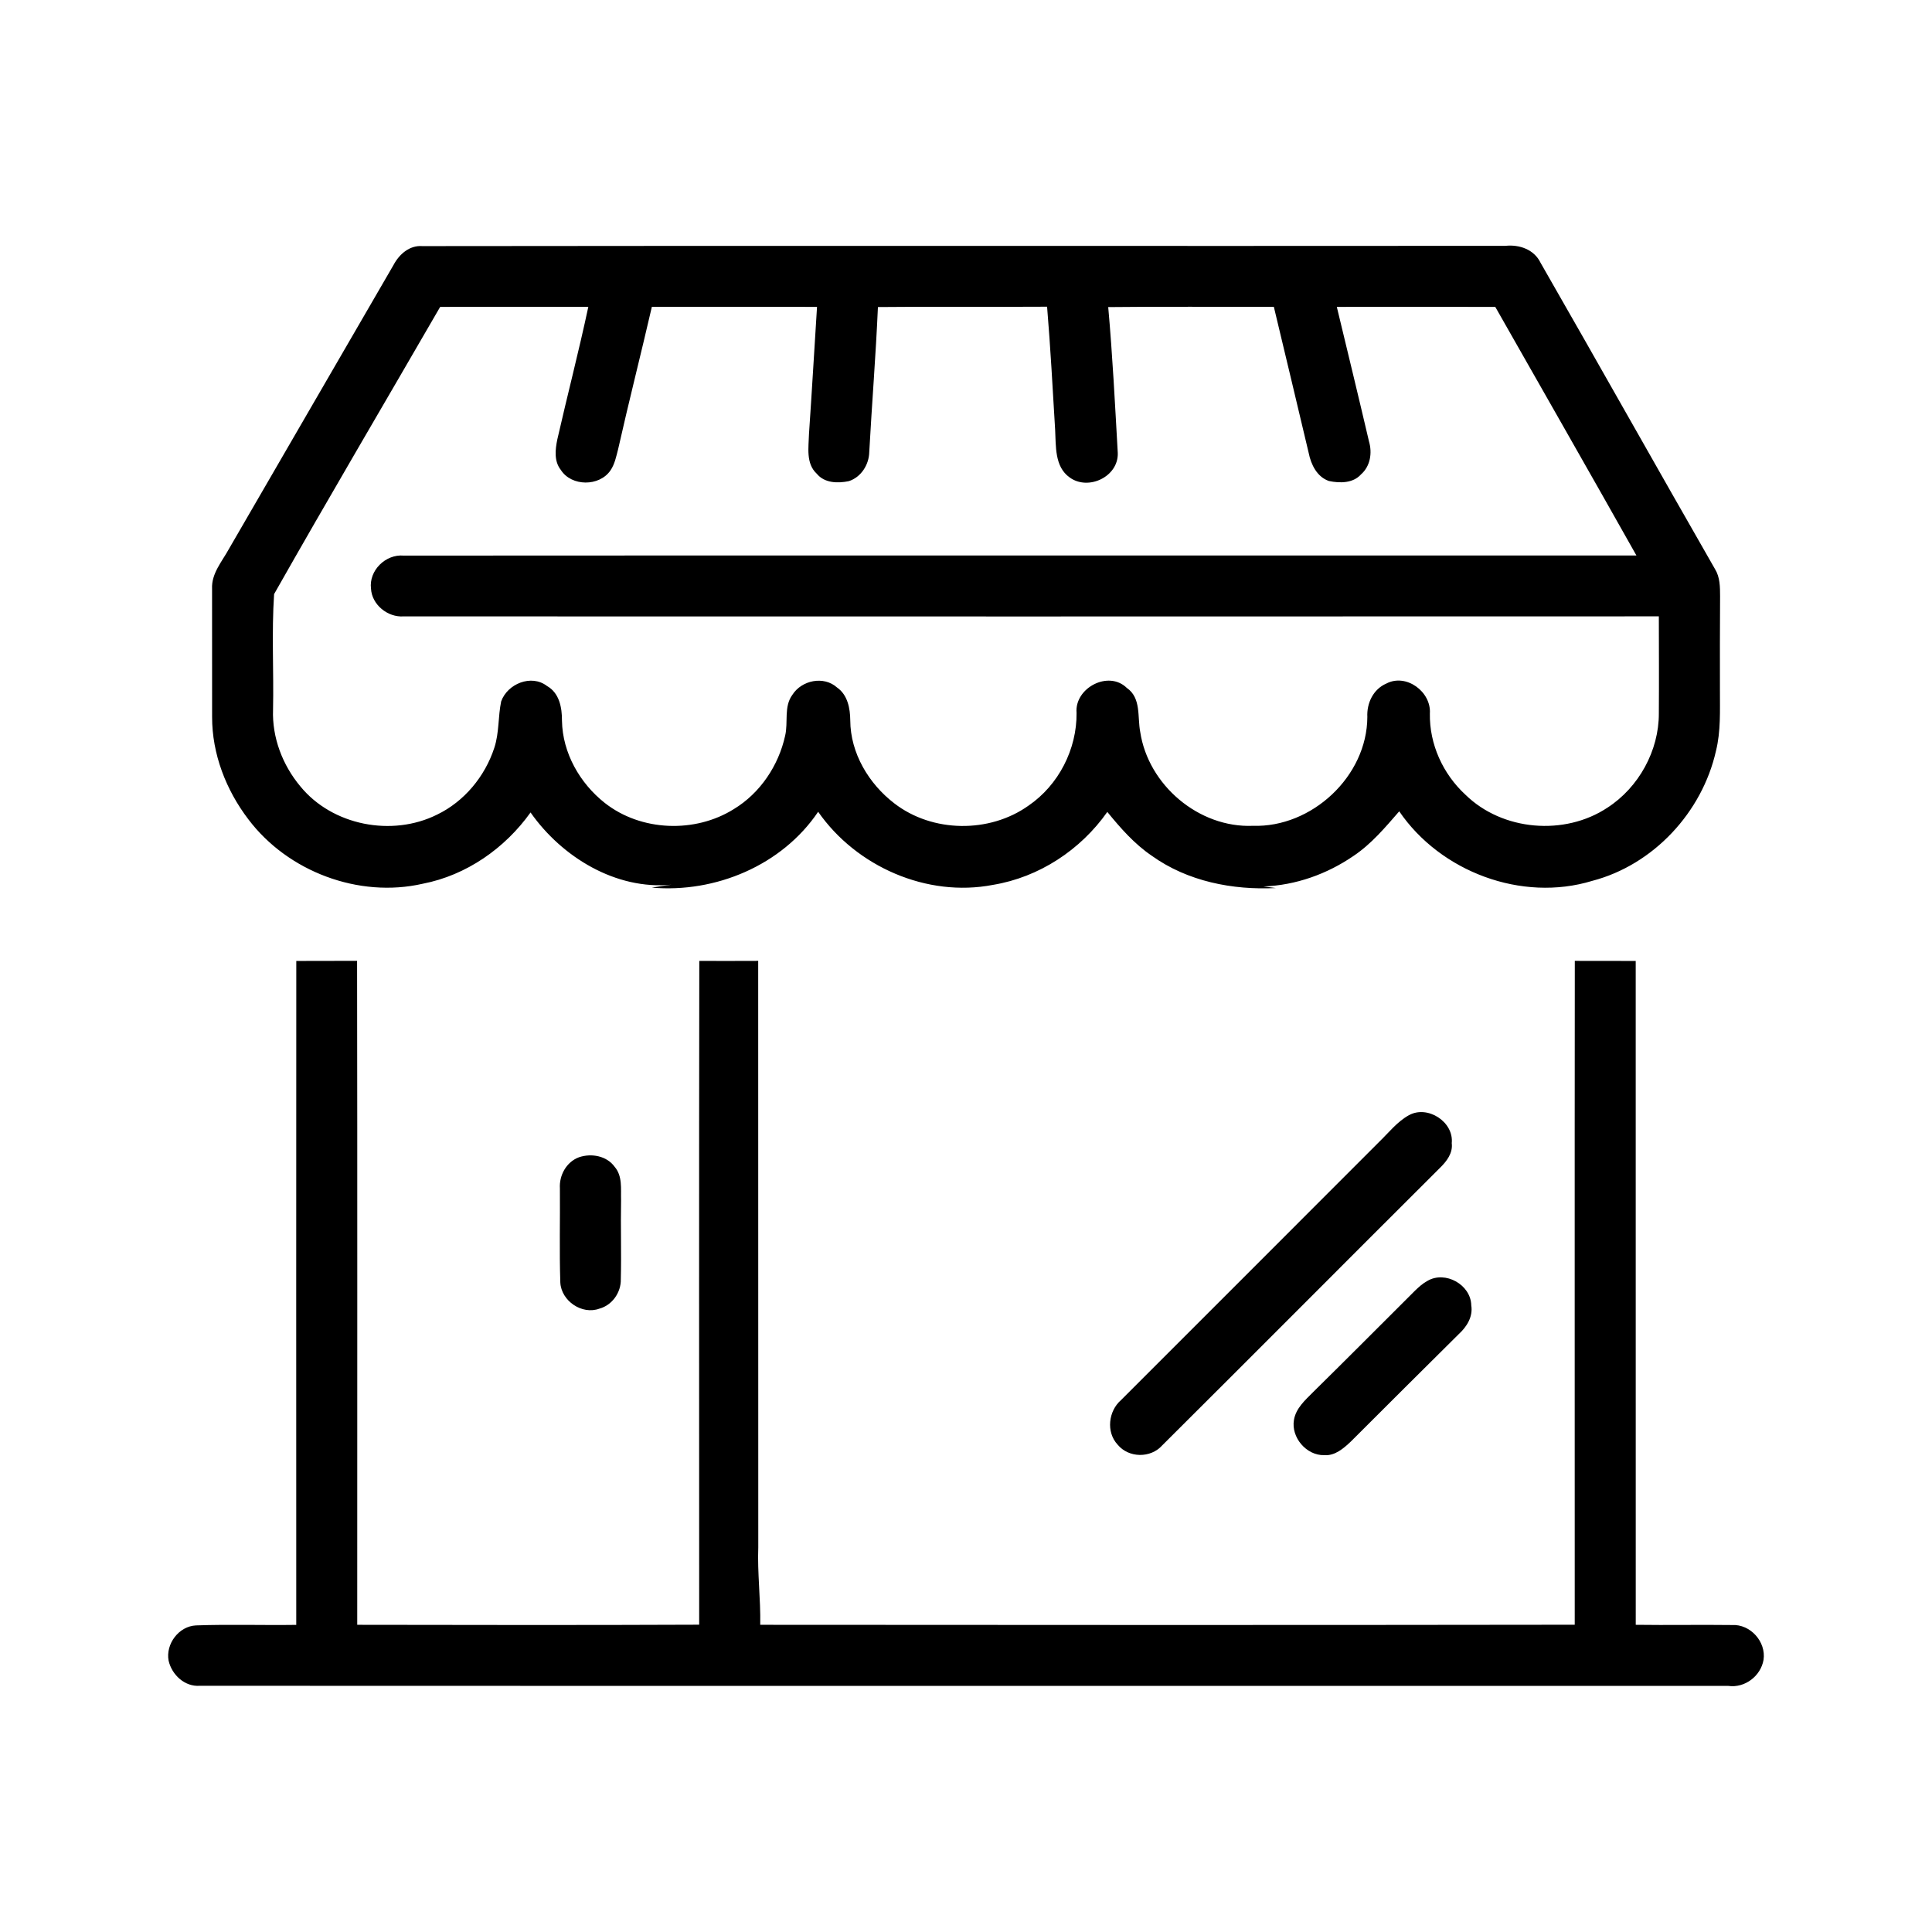
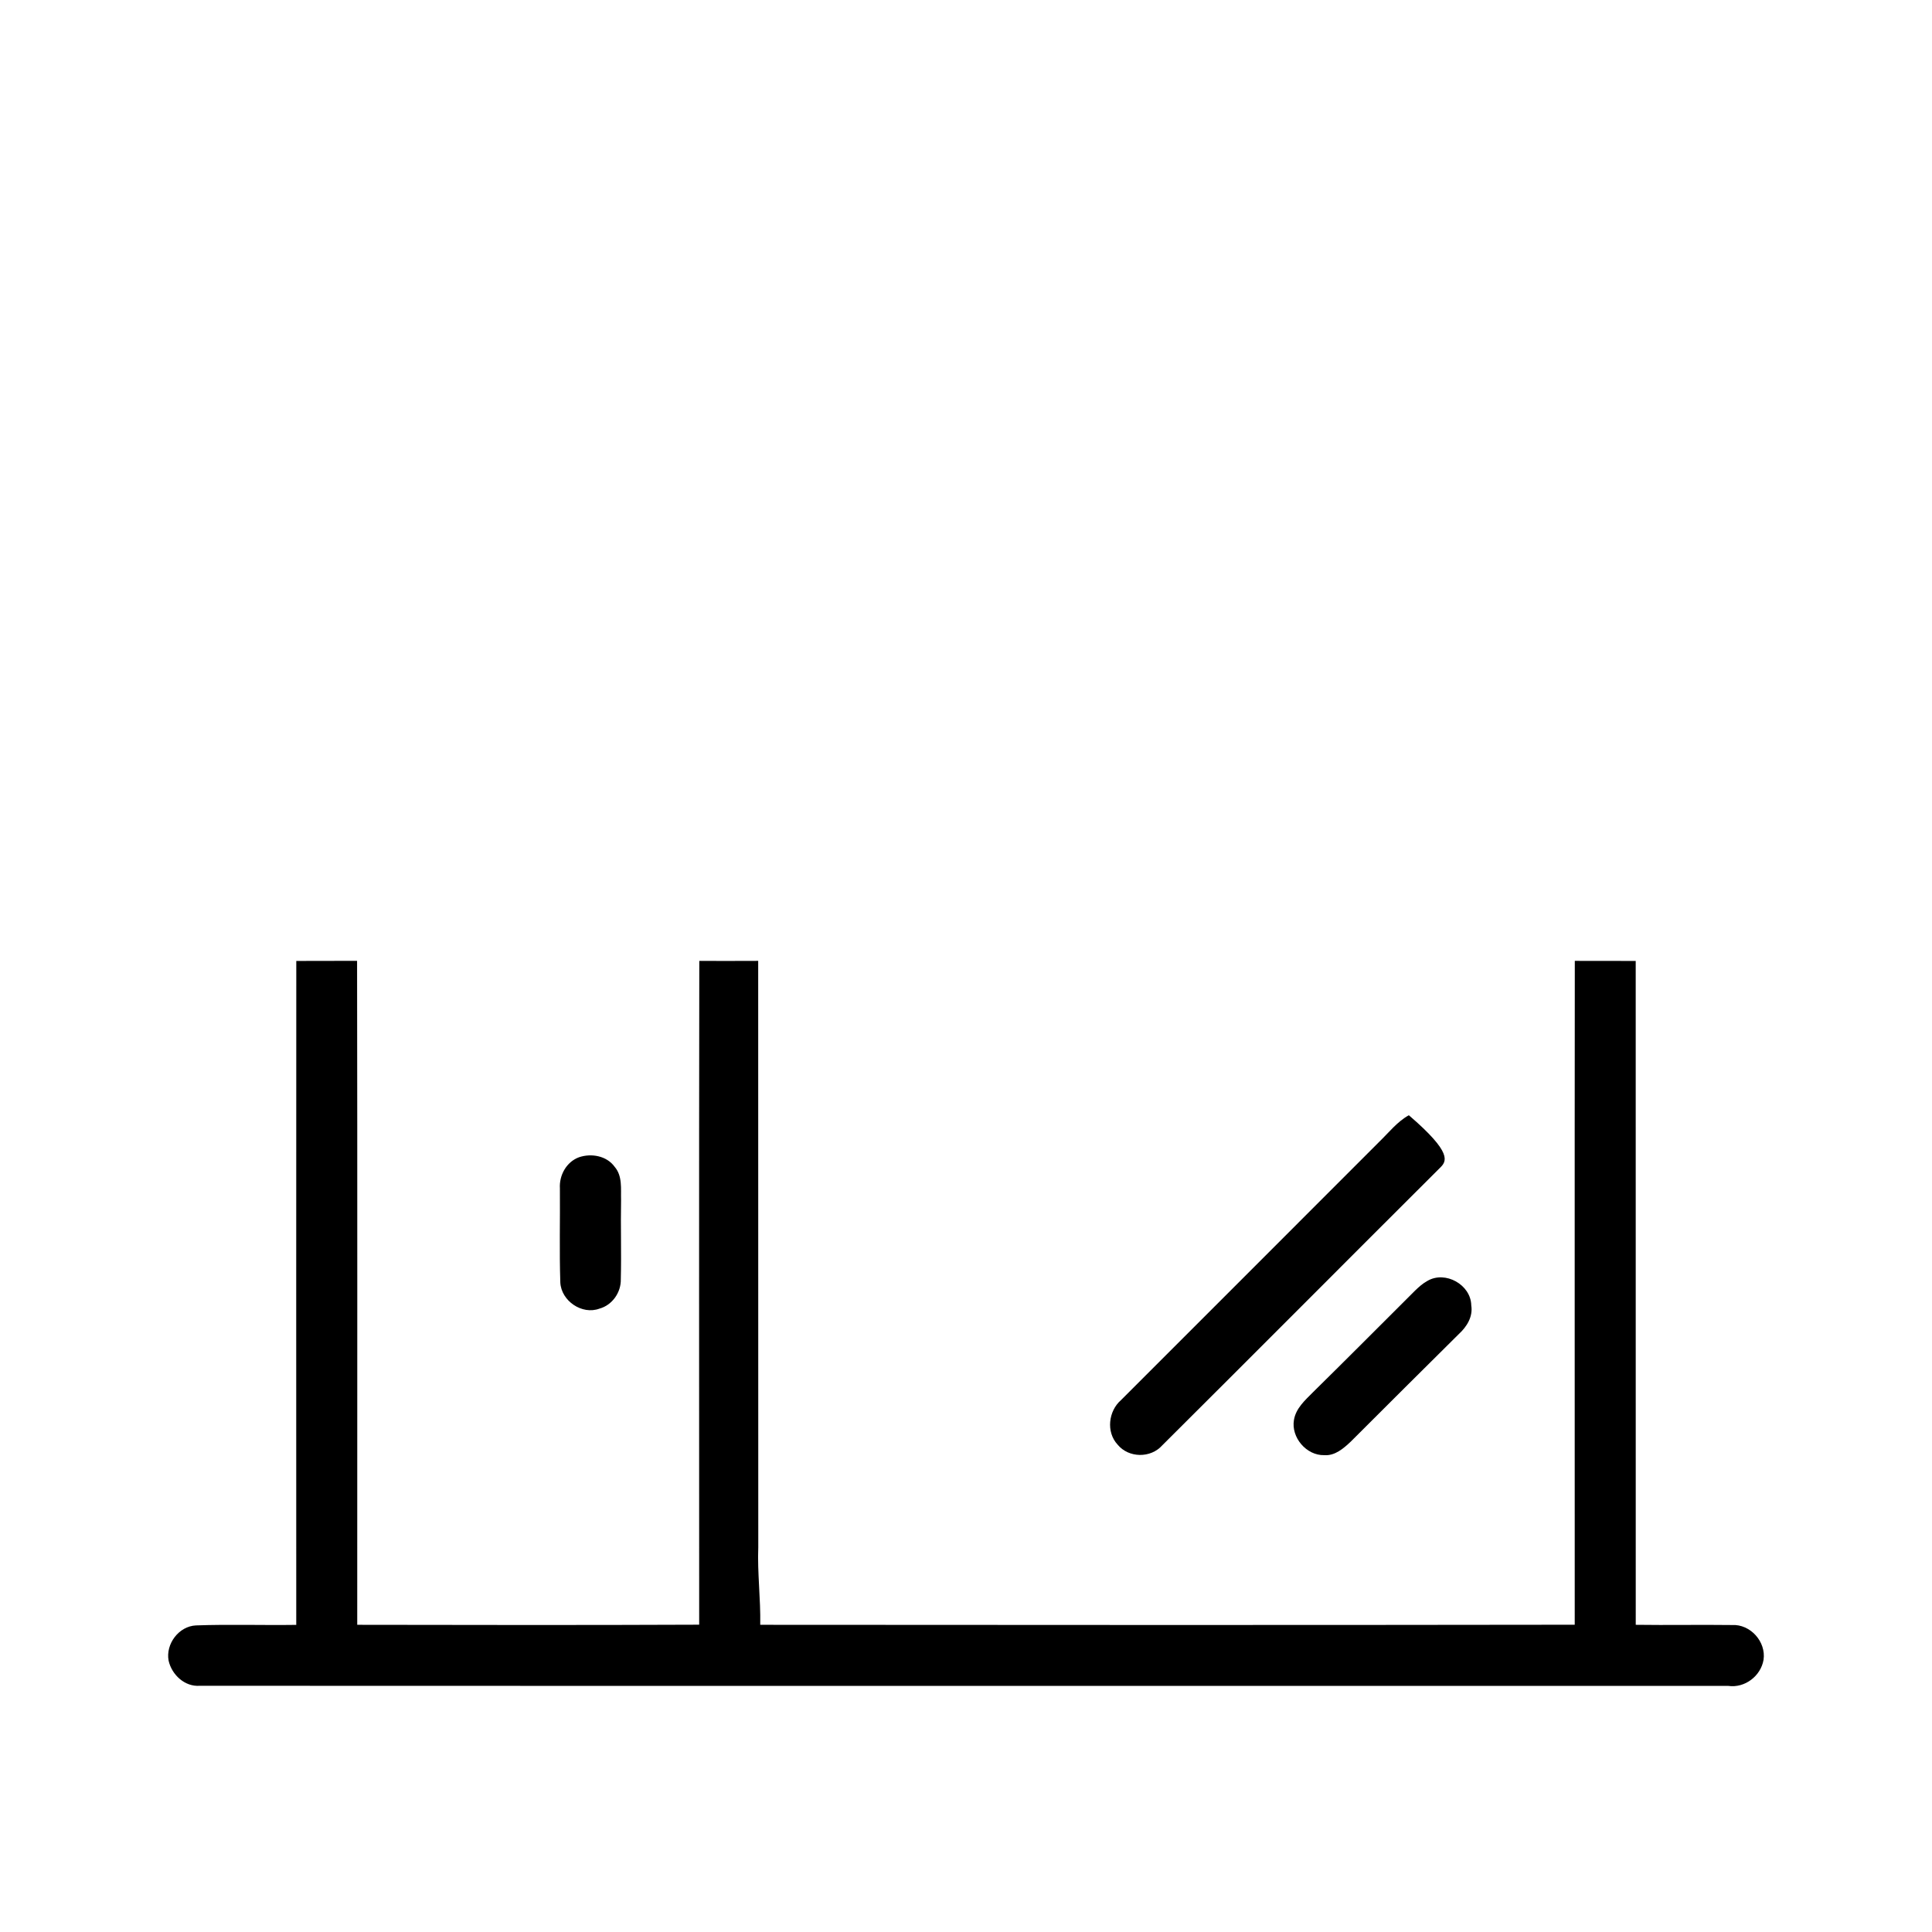
<svg xmlns="http://www.w3.org/2000/svg" width="512pt" height="512pt" viewBox="0 0 512 512" version="1.1">
  <g id="#000000ff">
-     <path fill="#000000" opacity="1.00" d=" M 104.29 70.22 C 105.79 67.39 108.51 64.96 111.92 65.22 C 207.60 65.09 303.27 65.23 398.95 65.15 C 402.66 64.75 406.58 66.12 408.27 69.65 C 423.77 96.66 439.01 123.81 454.50 150.82 C 455.83 152.97 455.83 155.56 455.84 158.00 C 455.77 166.34 455.80 174.68 455.80 183.02 C 455.78 188.35 456.05 193.77 454.75 199.00 C 451.09 215.27 438.18 229.20 421.95 233.44 C 403.27 239.13 381.76 231.05 370.81 215.01 C 367.11 219.26 363.45 223.64 358.74 226.80 C 351.72 231.63 343.37 234.62 334.83 234.92 C 335.92 235.05 337.02 235.19 338.13 235.34 C 326.65 235.92 314.71 233.58 305.24 226.79 C 300.64 223.67 296.94 219.45 293.45 215.17 C 286.36 225.25 275.35 232.49 263.15 234.50 C 245.64 237.89 226.94 229.66 216.82 215.13 C 207.23 229.34 189.61 236.70 172.73 235.23 C 174.47 234.94 176.22 234.68 177.97 234.45 C 163.20 235.89 148.90 227.14 140.60 215.31 C 133.80 224.83 123.59 231.96 112.03 234.20 C 95.07 238.08 76.27 230.98 65.82 217.13 C 59.91 209.39 56.19 199.81 56.21 190.01 C 56.19 178.68 56.19 167.34 56.20 156.01 C 56.01 151.97 58.85 148.81 60.67 145.47 C 75.19 120.37 89.77 95.31 104.29 70.22 M 116.65 81.33 C 101.98 106.70 87.07 131.96 72.64 157.44 C 71.96 167.59 72.57 177.85 72.36 188.04 C 72.08 195.44 74.87 202.75 79.60 208.40 C 88.09 218.79 103.90 221.82 115.82 215.89 C 123.04 212.41 128.53 205.75 131.00 198.17 C 132.31 194.20 131.97 189.94 132.81 185.89 C 134.47 181.21 140.81 178.60 144.95 181.79 C 148.25 183.64 148.95 187.55 148.93 191.01 C 149.07 199.53 153.67 207.58 160.28 212.79 C 169.87 220.34 184.19 220.86 194.47 214.42 C 201.45 210.19 206.33 202.89 208.07 194.97 C 208.92 191.40 207.67 187.26 210.00 184.12 C 212.45 180.26 218.31 179.04 221.82 182.19 C 224.64 184.15 225.30 187.71 225.33 190.92 C 225.37 199.60 230.24 207.72 237.02 212.91 C 247.09 220.69 262.23 220.87 272.57 213.50 C 280.53 208.06 285.40 198.56 285.30 188.93 C 284.72 182.34 293.75 177.53 298.62 182.31 C 302.47 184.97 301.40 189.98 302.17 193.96 C 304.29 208.05 317.70 219.44 332.02 218.85 C 347.63 219.36 362.30 205.73 362.36 190.01 C 362.17 186.36 363.92 182.64 367.39 181.15 C 372.65 178.38 379.33 183.32 378.93 189.09 C 378.79 197.24 382.40 205.13 388.37 210.62 C 398.15 220.20 414.63 221.58 425.99 214.04 C 434.28 208.68 439.65 198.93 439.61 189.05 C 439.67 180.48 439.62 171.91 439.61 163.34 C 328.72 163.39 217.82 163.37 106.94 163.35 C 102.75 163.64 98.56 160.27 98.32 156.02 C 97.71 151.19 102.20 146.80 106.99 147.24 C 215.88 147.17 324.78 147.23 433.67 147.21 C 421.29 125.21 408.74 103.29 396.27 81.34 C 382.27 81.28 368.27 81.30 354.27 81.33 C 357.13 93.21 360.02 105.09 362.80 116.99 C 363.69 120.02 363.16 123.55 360.69 125.71 C 358.57 128.09 355.06 128.08 352.18 127.47 C 349.03 126.39 347.43 123.12 346.82 120.05 C 343.78 107.13 340.66 94.22 337.58 81.30 C 322.95 81.36 308.32 81.21 293.69 81.38 C 294.84 94.23 295.49 107.14 296.22 120.02 C 296.46 126.33 288.39 130.14 283.46 126.52 C 279.44 123.67 279.86 118.20 279.62 113.84 C 278.97 102.98 278.39 92.12 277.49 81.28 C 262.54 81.38 247.60 81.21 232.66 81.37 C 232.10 94.20 231.06 107.01 230.36 119.83 C 230.28 123.17 228.19 126.47 224.94 127.51 C 222.03 128.11 218.51 128.05 216.46 125.55 C 213.52 122.84 214.30 118.56 214.39 115.00 C 215.16 103.78 215.80 92.55 216.52 81.33 C 201.93 81.28 187.34 81.32 172.75 81.31 C 169.84 93.92 166.64 106.45 163.80 119.08 C 163.30 120.99 162.91 123.02 161.77 124.68 C 158.83 128.97 151.45 128.96 148.63 124.54 C 146.79 122.24 147.14 119.12 147.70 116.43 C 150.37 104.71 153.40 93.07 155.91 81.32 C 142.82 81.30 129.74 81.29 116.65 81.33 Z" />
    <path fill="#000000" opacity="1.00" d=" M 78.51 430.61 C 78.50 371.96 78.49 313.31 78.52 254.66 C 83.89 254.67 89.26 254.66 94.63 254.63 C 94.73 313.28 94.66 371.93 94.67 430.59 C 124.88 430.64 155.09 430.69 185.29 430.56 C 185.28 371.92 185.23 313.28 185.32 254.65 C 190.52 254.66 195.73 254.67 200.93 254.64 C 200.96 306.43 200.92 358.22 200.95 410.02 C 200.69 416.89 201.60 423.71 201.47 430.59 C 273.42 430.65 345.37 430.67 417.32 430.57 C 417.33 371.93 417.28 313.28 417.34 254.64 C 422.72 254.66 428.10 254.66 433.48 254.66 C 433.50 313.31 433.49 371.95 433.49 430.59 C 441.99 430.71 450.49 430.54 458.99 430.65 C 463.86 430.37 468.07 435.08 467.36 439.86 C 466.63 444.17 462.40 447.41 458.00 446.78 C 322.98 446.75 187.96 446.81 52.94 446.75 C 48.95 447.05 45.52 443.82 44.68 440.09 C 43.86 435.67 47.39 430.95 51.95 430.75 C 60.79 430.43 69.66 430.74 78.51 430.61 Z" />
-     <path fill="#000000" opacity="1.00" d=" M 373.36 295.55 C 378.32 292.79 385.31 297.29 384.73 302.96 C 385.06 305.60 383.37 307.77 381.60 309.50 C 357.04 333.98 332.58 358.58 308.00 383.04 C 304.94 386.49 299.09 386.41 296.17 382.83 C 293.09 379.50 293.74 373.93 297.09 371.03 C 319.91 348.20 342.76 325.38 365.56 302.54 C 368.07 300.12 370.27 297.26 373.36 295.55 Z" />
+     <path fill="#000000" opacity="1.00" d=" M 373.36 295.55 C 385.06 305.60 383.37 307.77 381.60 309.50 C 357.04 333.98 332.58 358.58 308.00 383.04 C 304.94 386.49 299.09 386.41 296.17 382.83 C 293.09 379.50 293.74 373.93 297.09 371.03 C 319.91 348.20 342.76 325.38 365.56 302.54 C 368.07 300.12 370.27 297.26 373.36 295.55 Z" />
    <path fill="#000000" opacity="1.00" d=" M 153.45 306.68 C 156.72 305.57 160.81 306.30 162.90 309.23 C 165.00 311.67 164.50 315.06 164.59 318.02 C 164.45 325.01 164.70 332.01 164.52 339.01 C 164.61 342.49 162.25 345.88 158.86 346.80 C 154.25 348.52 148.73 344.76 148.49 339.87 C 148.22 331.57 148.45 323.26 148.38 314.96 C 148.15 311.48 150.10 307.91 153.45 306.68 Z" />
    <path fill="#000000" opacity="1.00" d=" M 378.30 339.44 C 383.03 336.67 389.80 340.46 389.90 345.93 C 390.39 348.94 388.71 351.61 386.59 353.55 C 377.02 363.02 367.49 372.54 357.96 382.05 C 356.04 383.86 353.76 385.85 350.93 385.63 C 346.20 385.75 342.11 380.91 342.91 376.30 C 343.42 373.21 345.86 371.07 347.95 368.96 C 357.03 360.03 366.01 350.99 375.03 342.00 C 376.03 341.04 377.07 340.10 378.30 339.44 Z" />
  </g>
</svg>